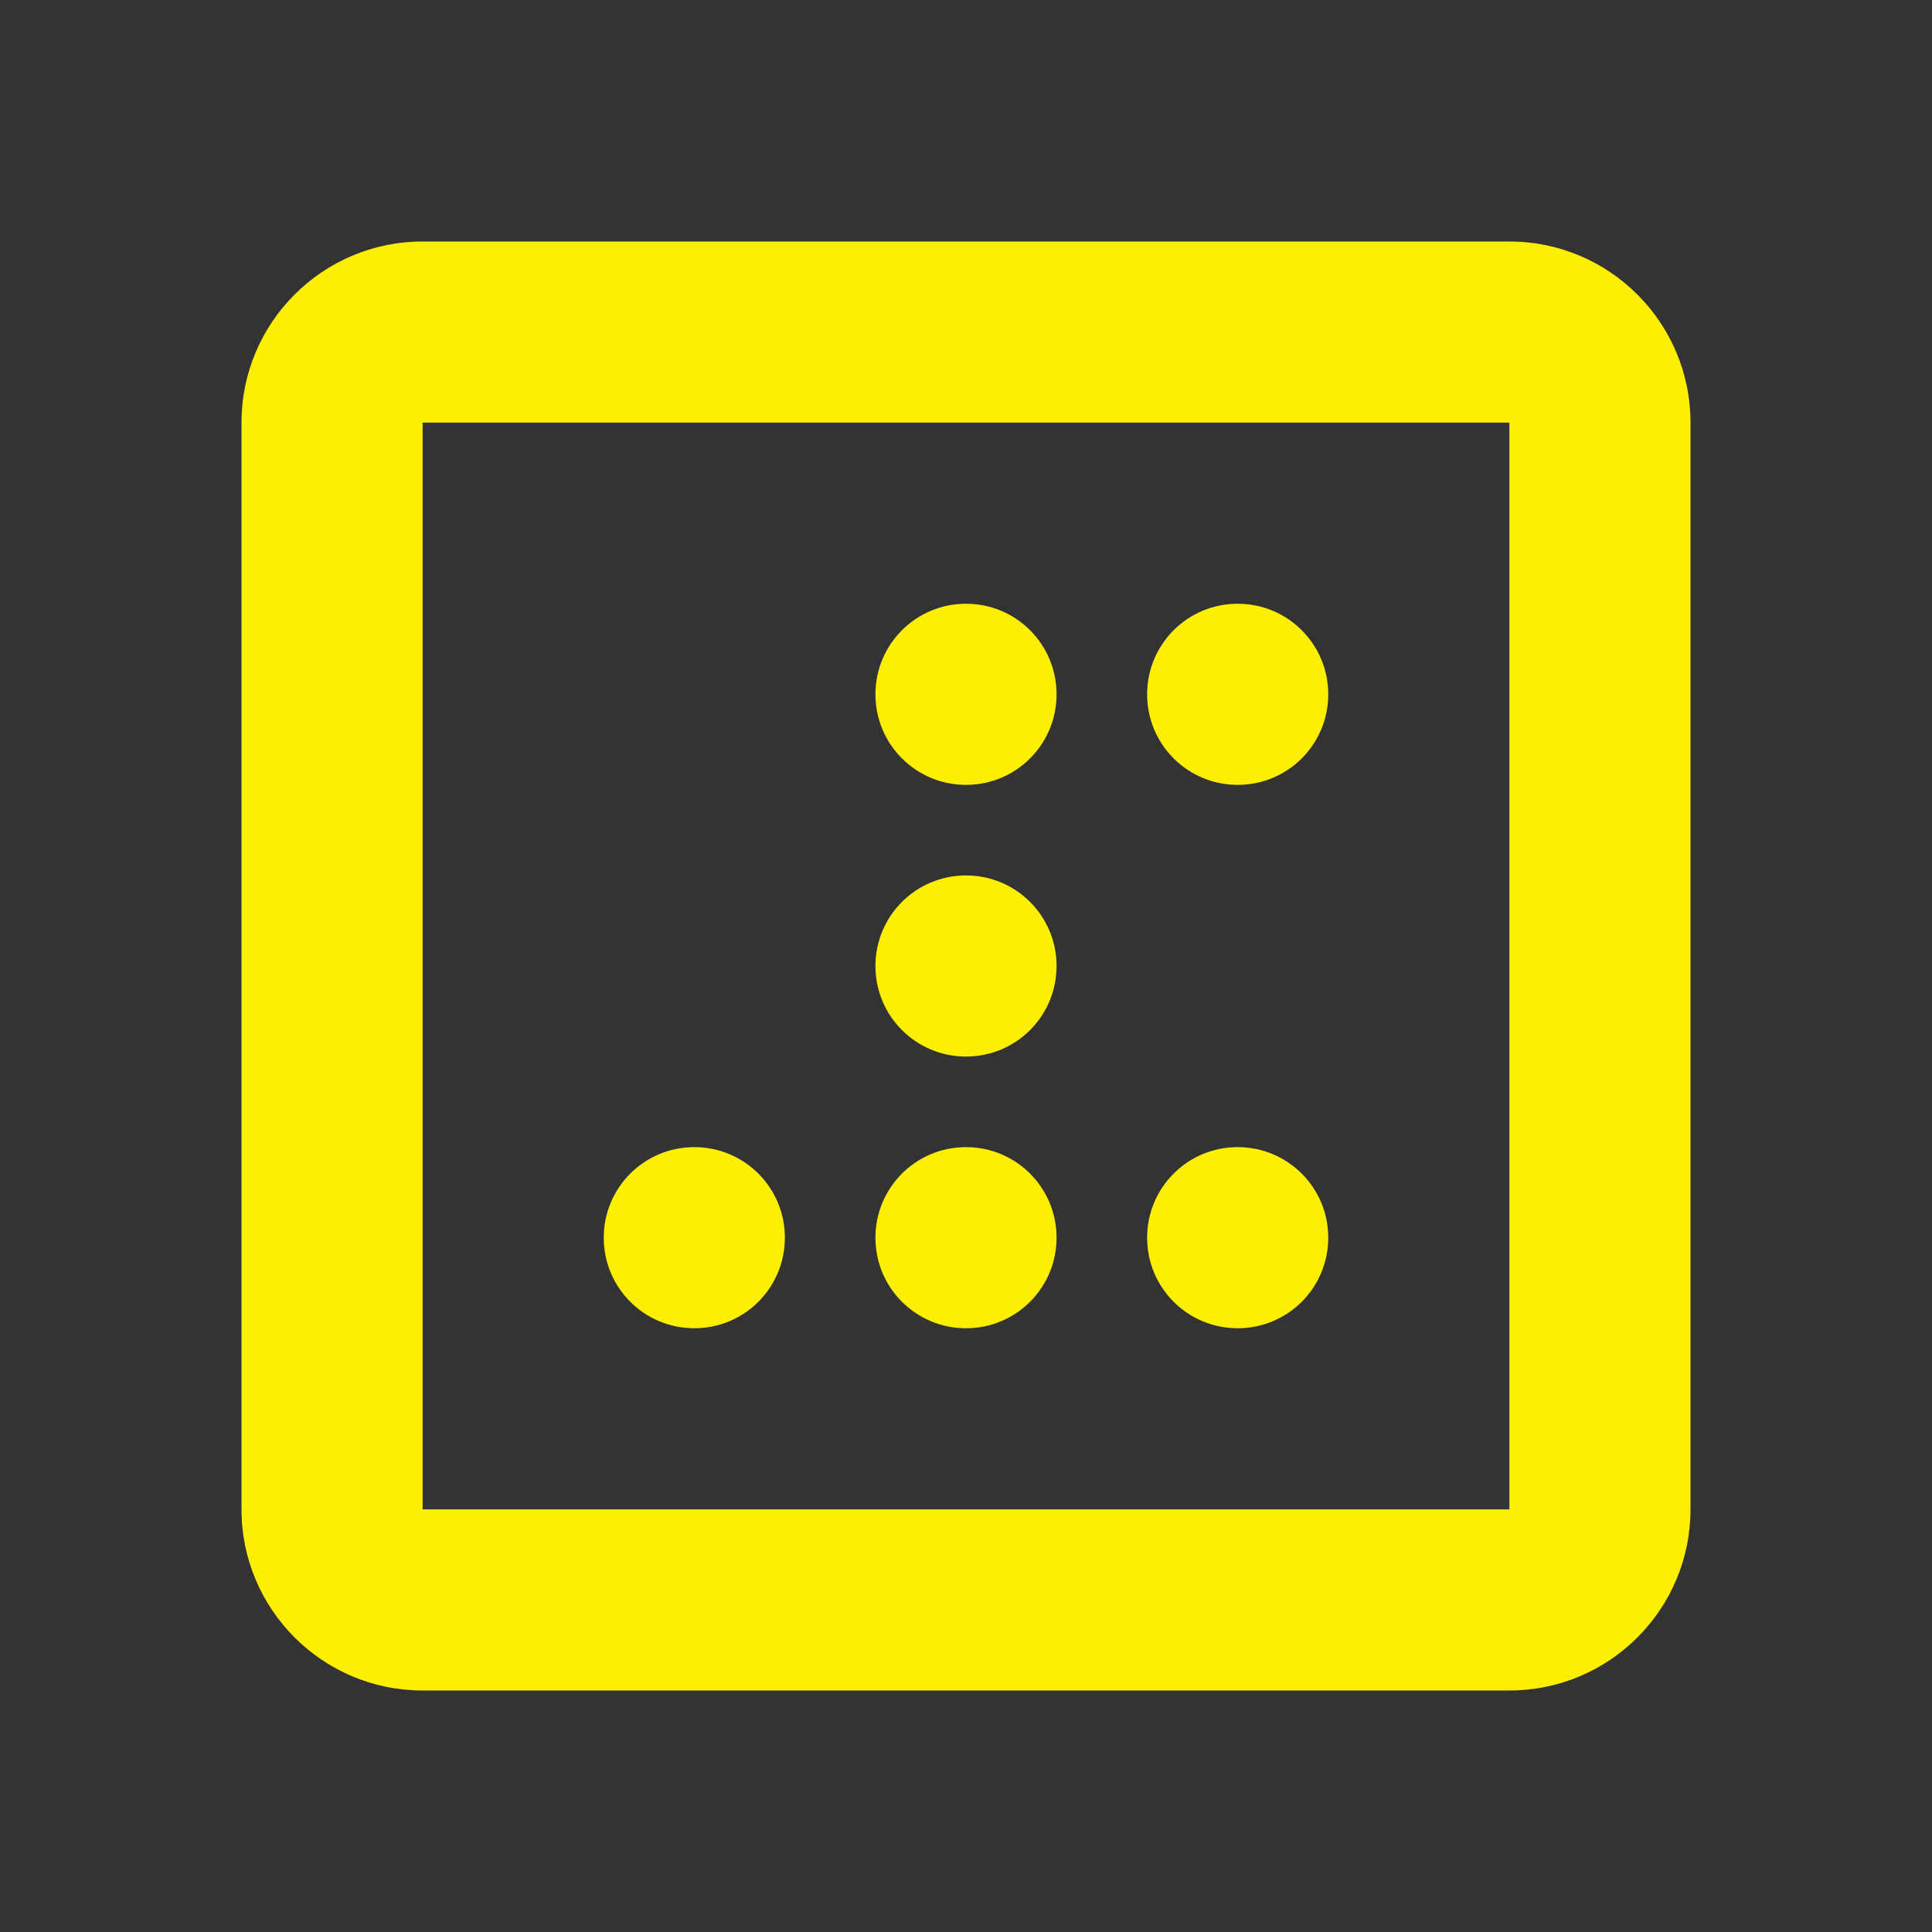
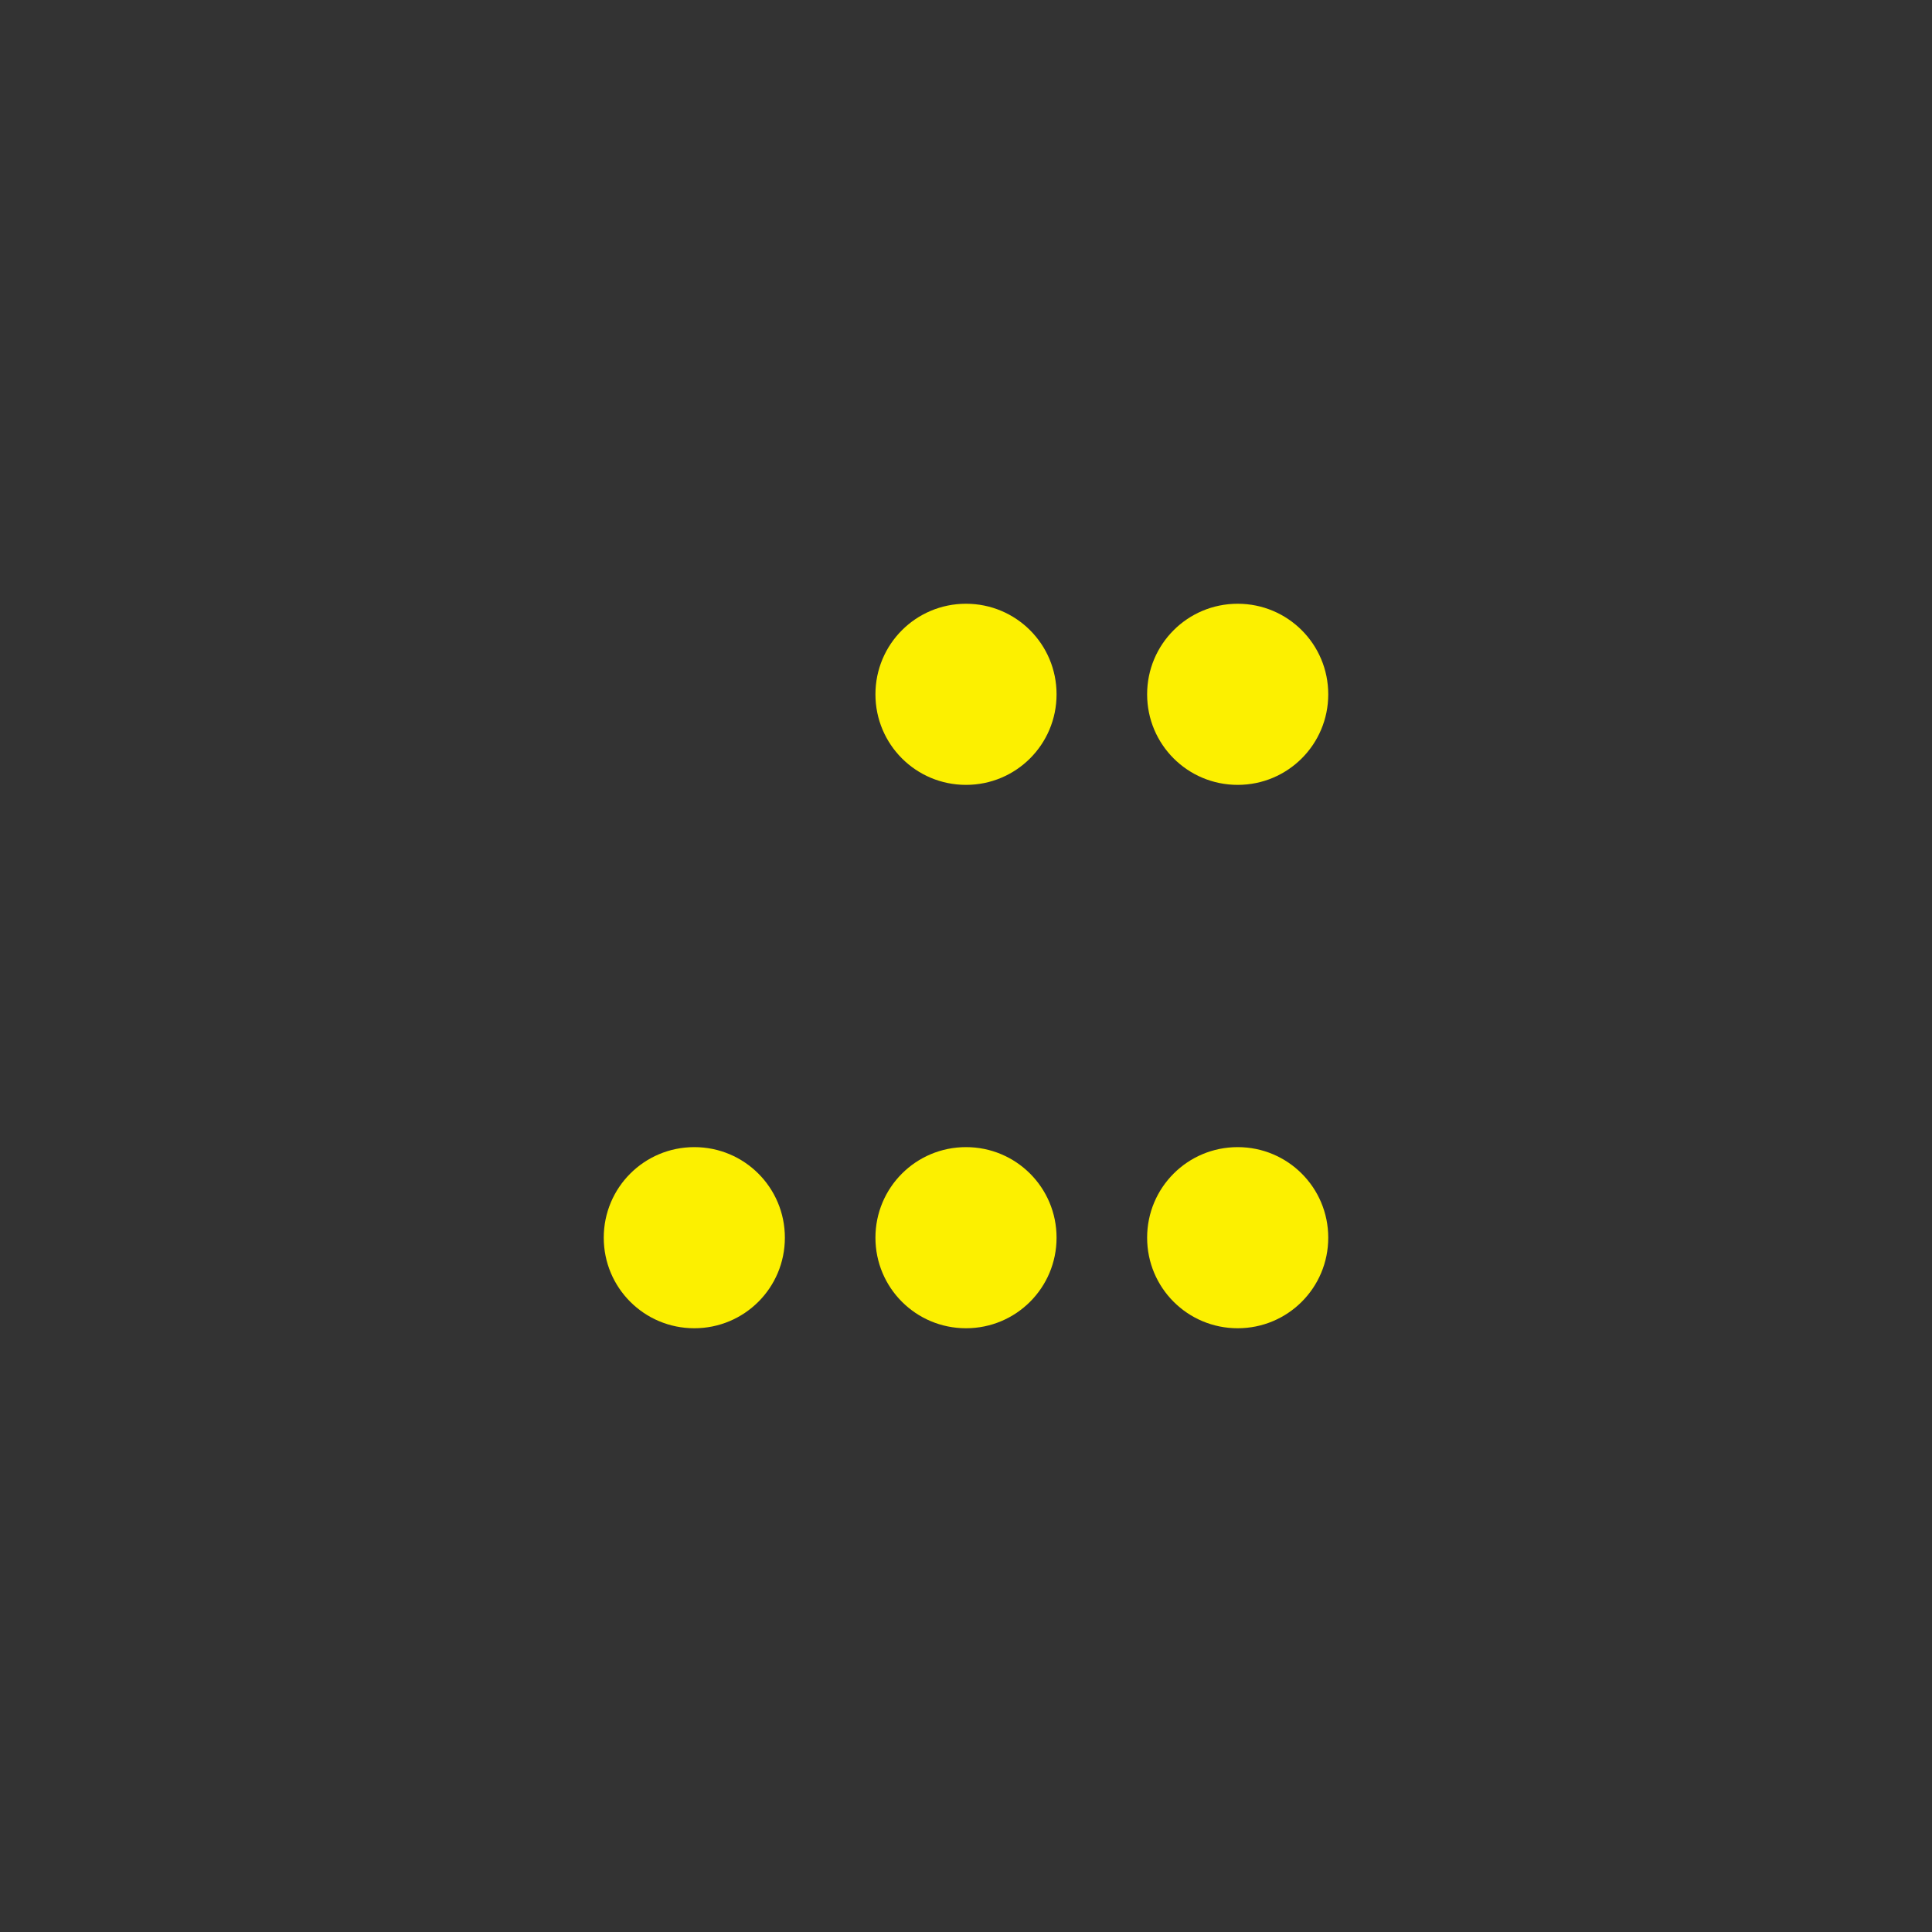
<svg xmlns="http://www.w3.org/2000/svg" width="16" height="16" viewBox="0 0 16 16" fill="#FCF000" class="sds-icon sds-icon-snapcode">
  <rect x="0" y="0" width="16" height="16" fill="#333333" stroke="none" />
-   <path d="M8 7.25C7.585 7.25 7.25 7.585 7.25 8C7.25 8.415 7.585 8.75 8 8.75C8.415 8.75 8.75 8.415 8.75 8C8.75 7.585 8.415 7.25 8 7.25Z" />
  <path d="M7.25 5.75C7.25 5.335 7.585 5 8 5C8.415 5 8.75 5.335 8.75 5.75C8.75 6.165 8.415 6.5 8 6.5C7.585 6.5 7.25 6.165 7.25 5.75Z" />
  <path d="M8 9.5C7.585 9.5 7.25 9.835 7.25 10.25C7.25 10.665 7.585 11 8 11C8.415 11 8.75 10.665 8.75 10.25C8.75 9.835 8.415 9.5 8 9.5Z" />
  <path d="M5 10.25C5 9.835 5.335 9.5 5.75 9.5C6.165 9.5 6.5 9.835 6.5 10.25C6.5 10.665 6.165 11 5.75 11C5.335 11 5 10.665 5 10.25Z" />
  <path d="M10.25 9.5C9.835 9.5 9.5 9.835 9.5 10.25C9.5 10.665 9.835 11 10.25 11C10.665 11 11 10.665 11 10.25C11 9.835 10.665 9.5 10.25 9.5Z" />
  <path d="M9.5 5.75C9.5 5.335 9.835 5 10.25 5C10.665 5 11 5.335 11 5.75C11 6.165 10.665 6.5 10.25 6.5C9.835 6.5 9.5 6.165 9.5 5.75Z" />
-   <path fill-rule="evenodd" clip-rule="evenodd" d="M12.5 2H3.5C2.672 2 2 2.672 2 3.5V12.5C2 13.328 2.672 14 3.5 14H12.5C13.328 14 14 13.328 14 12.5V3.5C14 2.672 13.328 2 12.5 2ZM3.5 12.5H12.5V3.5H3.5V12.5Z" />
</svg>